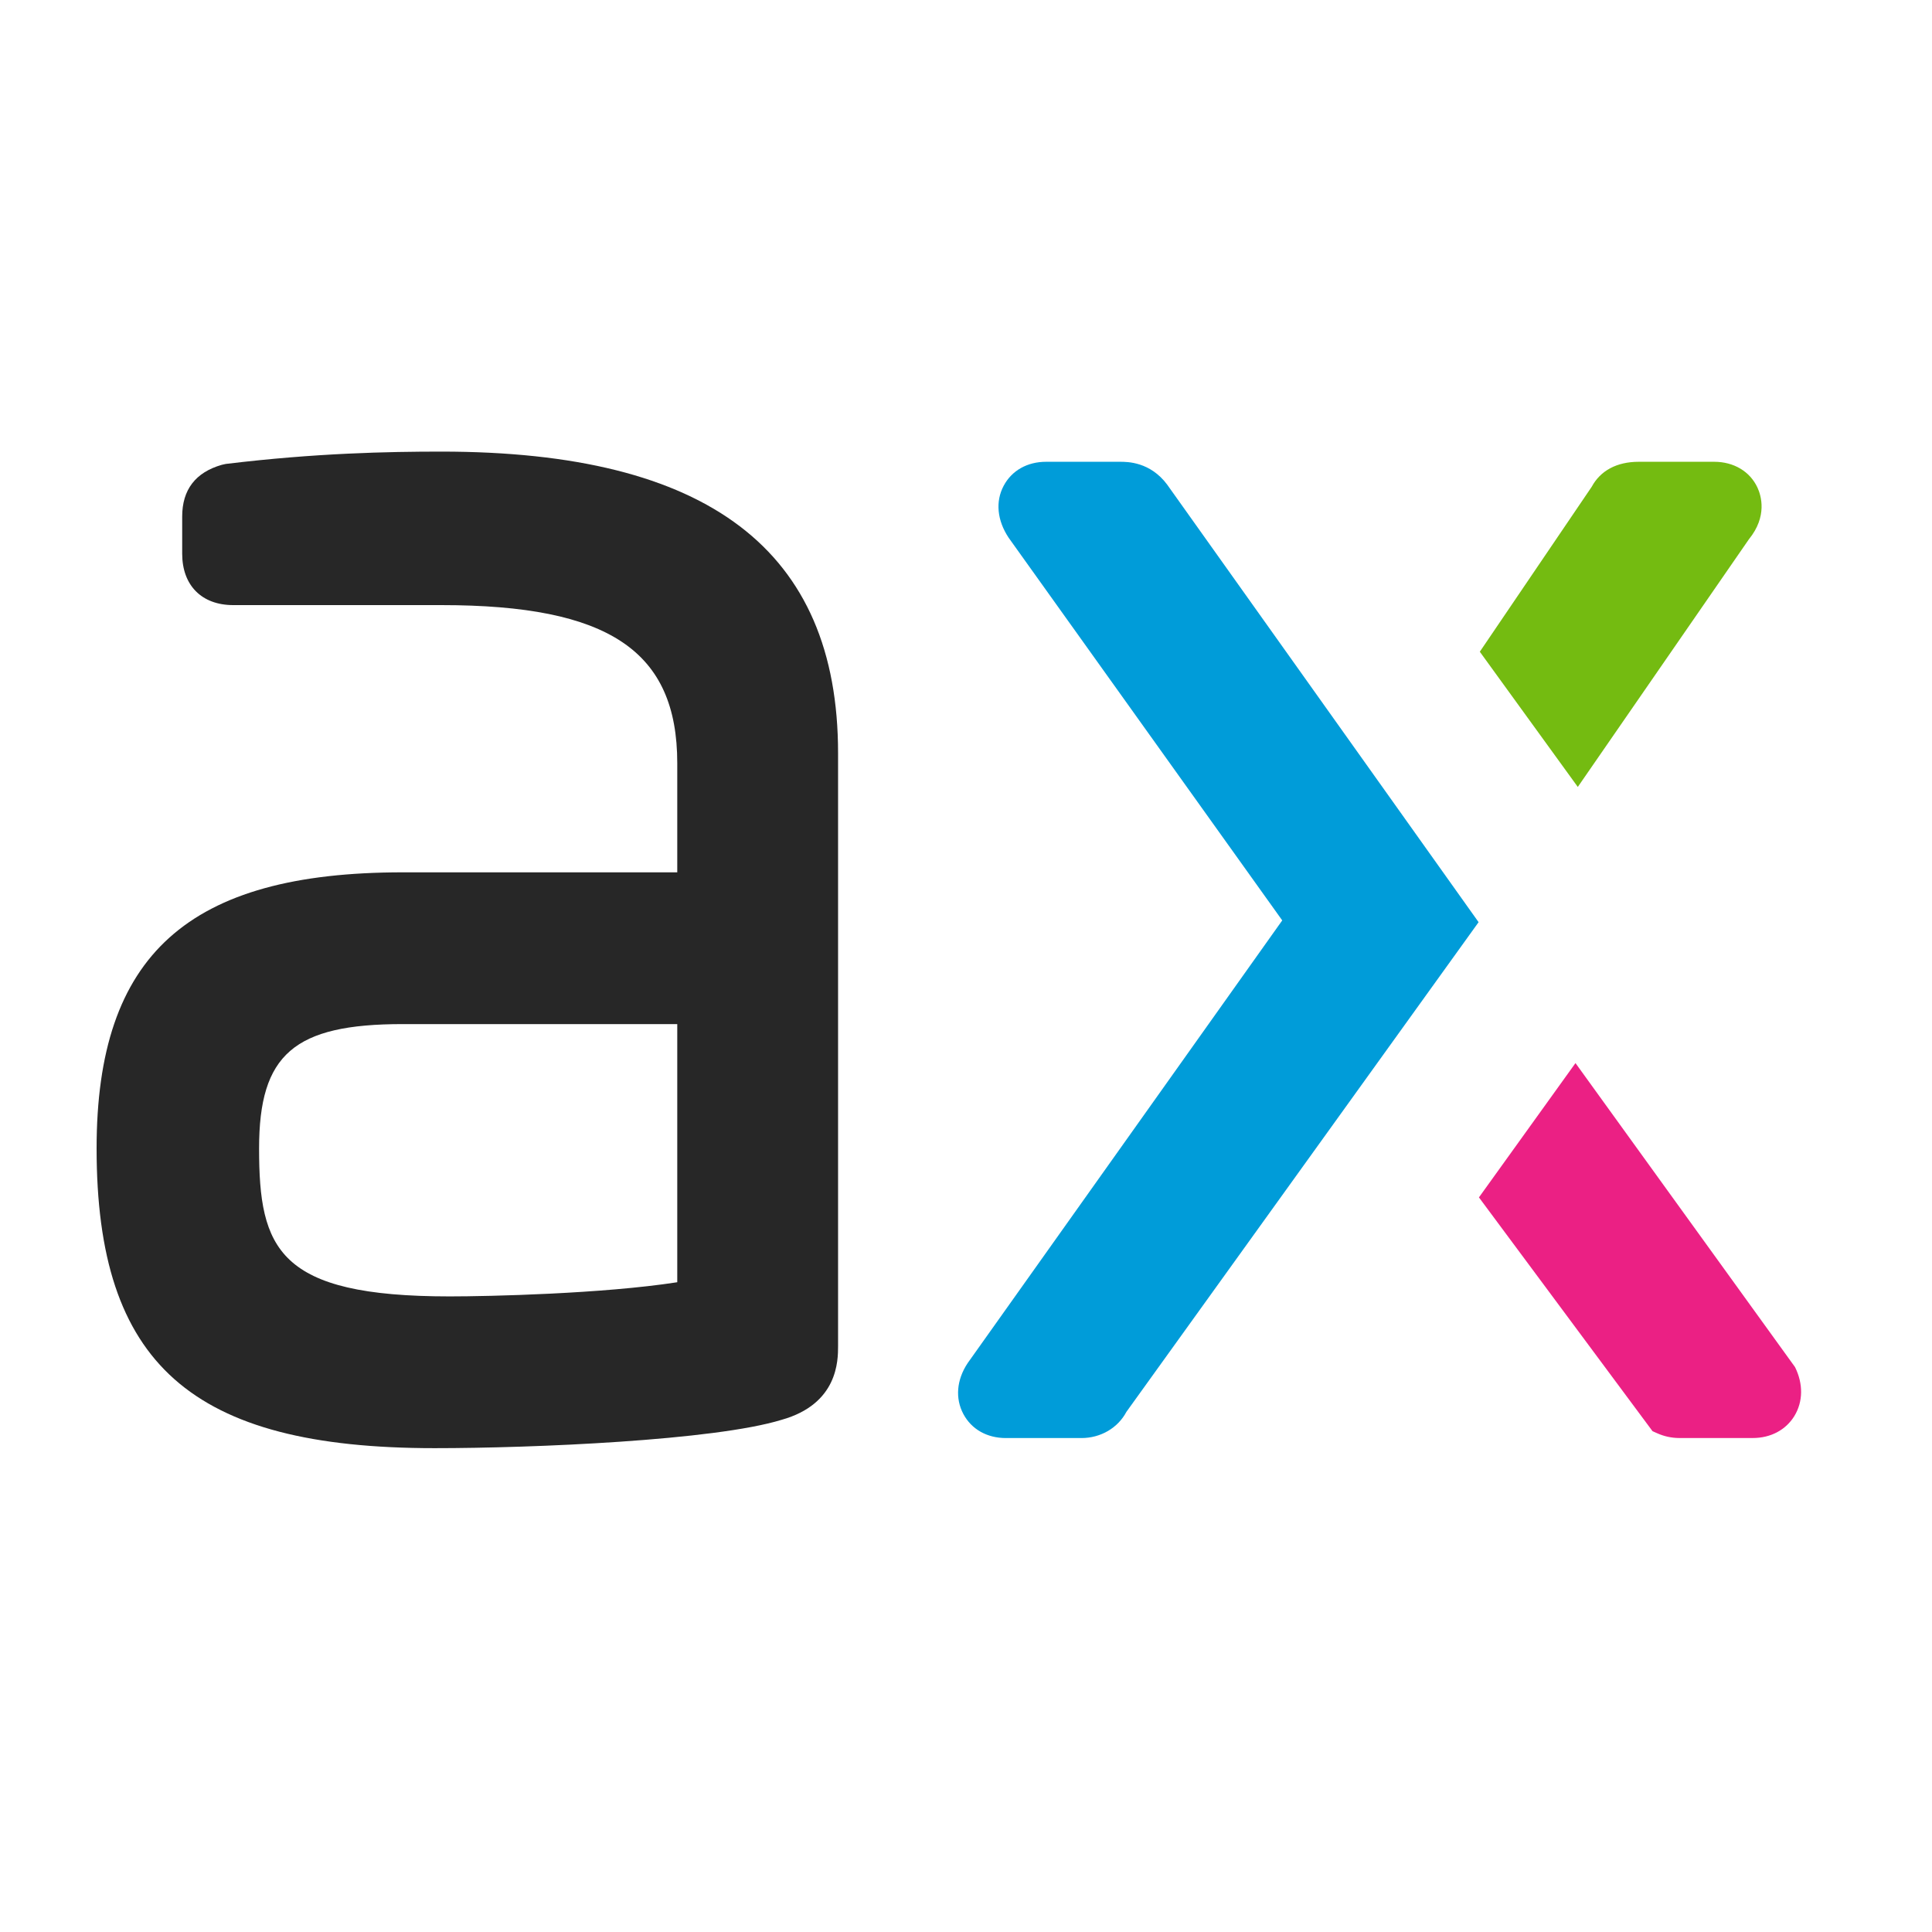
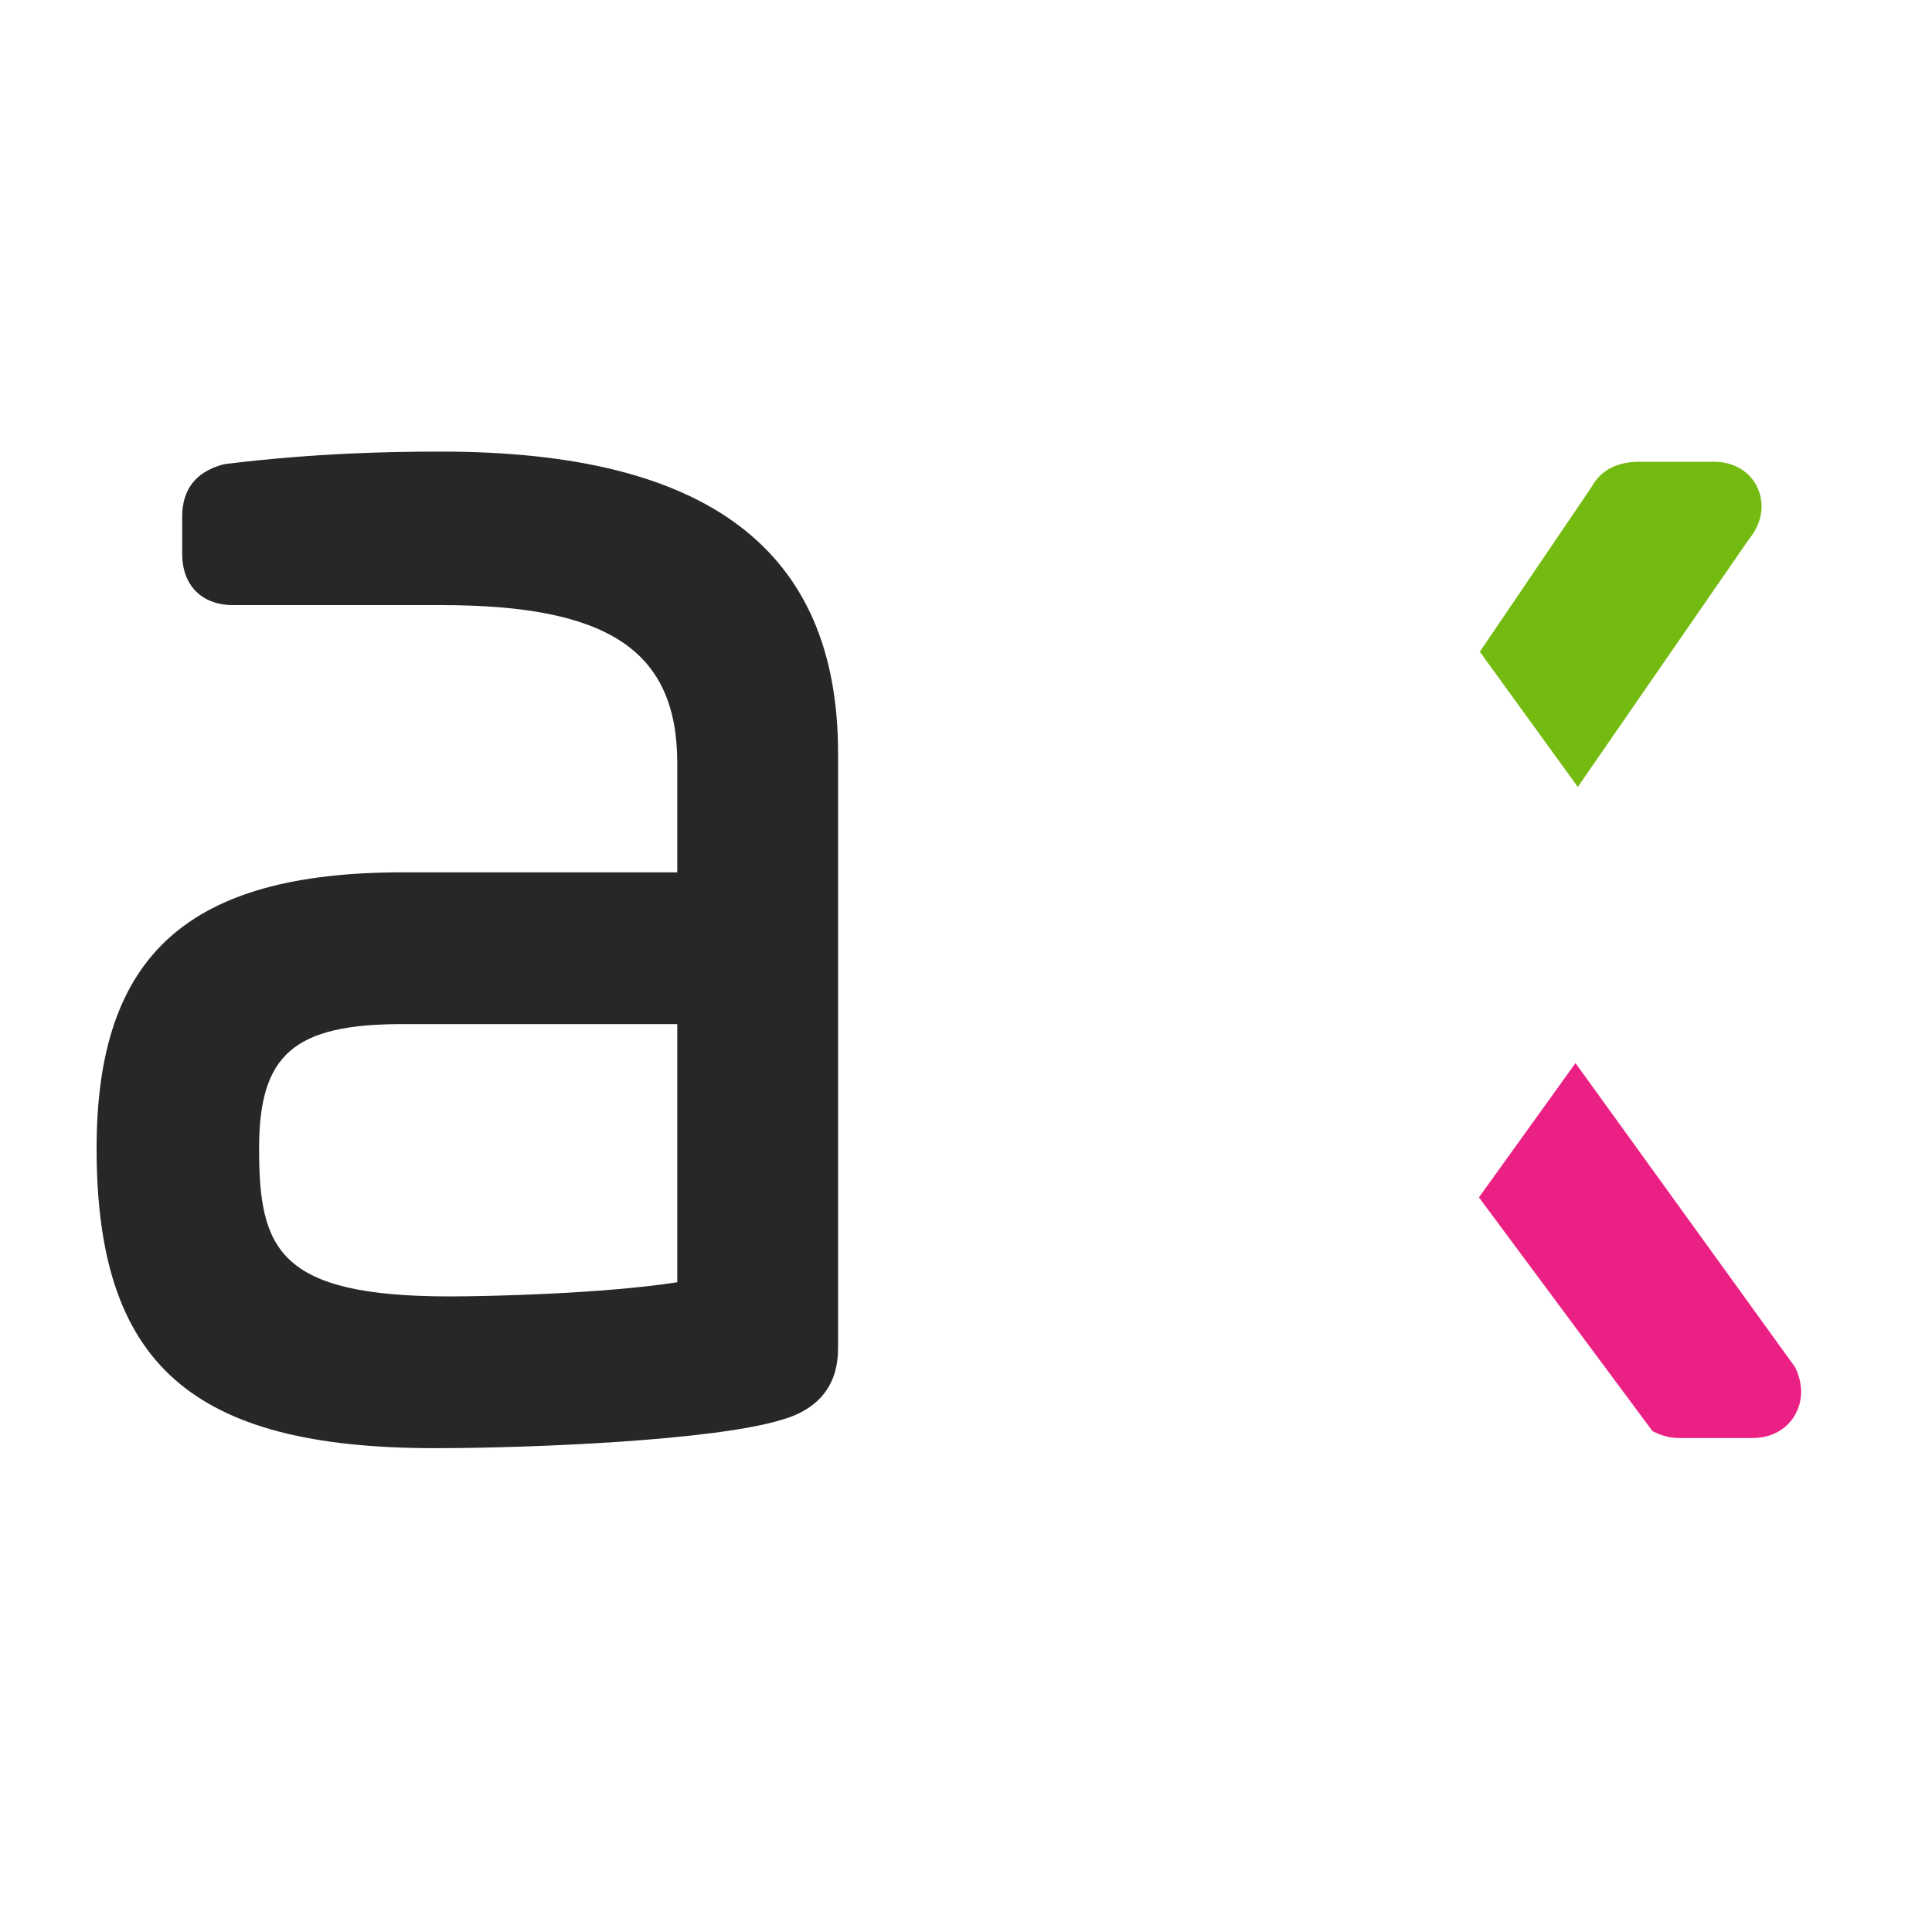
<svg xmlns="http://www.w3.org/2000/svg" width="60" height="60" viewBox="0 0 60 60" fill="none">
  <g clip-path="url(#clip0_5650_1890)">
    <path fill-rule="evenodd" clip-rule="evenodd" d="M54.58 15.143C54.346 14.64 53.843 14.341 53.236 14.341H50.891C50.21 14.341 49.701 14.618 49.433 15.116L45.957 20.24L49 24.439L54.312 16.75C54.895 16.035 54.693 15.388 54.58 15.143Z" fill="#74BB11" />
-     <path fill-rule="evenodd" clip-rule="evenodd" d="M36.253 15.058L36.25 15.053C35.72 14.341 35.015 14.341 34.783 14.341H32.489C31.902 14.341 31.421 14.613 31.169 15.088C30.911 15.574 30.965 16.157 31.323 16.698L39.821 28.584L30.049 42.336C29.708 42.853 29.66 43.428 29.918 43.913C30.171 44.388 30.652 44.66 31.239 44.66H33.584C34.187 44.66 34.717 44.344 34.982 43.846L45.919 28.639L36.253 15.058Z" fill="#009CD9" />
-     <path fill-rule="evenodd" clip-rule="evenodd" d="M55.746 42.456L48.928 33.015L45.93 37.186L51.321 44.447L51.461 44.509C51.675 44.606 51.907 44.657 52.141 44.659H54.434C54.988 44.659 55.458 44.41 55.725 43.977C55.997 43.532 56.005 42.978 55.746 42.456Z" fill="#EB2084" />
+     <path fill-rule="evenodd" clip-rule="evenodd" d="M55.746 42.456L48.928 33.015L45.93 37.186L51.321 44.447L51.461 44.509C51.675 44.606 51.907 44.657 52.141 44.659H54.434C54.988 44.659 55.458 44.41 55.725 43.977C55.997 43.532 56.005 42.978 55.746 42.456" fill="#EB2084" />
    <path fill-rule="evenodd" clip-rule="evenodd" d="M21.033 31.804V39.821C18.711 40.181 15.172 40.261 13.966 40.261C8.631 40.261 8.046 38.79 8.046 35.666C8.046 32.742 9.131 31.804 12.507 31.804L21.033 31.804ZM13.706 14.025C12.057 14.025 9.809 14.069 7.012 14.408L6.886 14.436C6.071 14.67 5.658 15.21 5.658 16.041V17.196C5.658 18.18 6.265 18.792 7.243 18.792H13.706C18.91 18.792 21.033 20.214 21.033 23.702V27.091H12.507C5.844 27.091 3 29.655 3 35.665C3 42.364 5.943 44.974 13.498 44.974C16.558 44.974 22.19 44.734 24.272 44.094C26.027 43.602 26.027 42.249 26.027 41.804V23.387C26.027 17.088 21.997 14.025 13.706 14.025H13.706Z" fill="#272727" />
  </g>
  <defs>
    <clipPath id="clip0_5650_1890">
      <rect width="54" height="37" fill="white" transform="translate(3 11)" />
    </clipPath>
  </defs>
</svg>